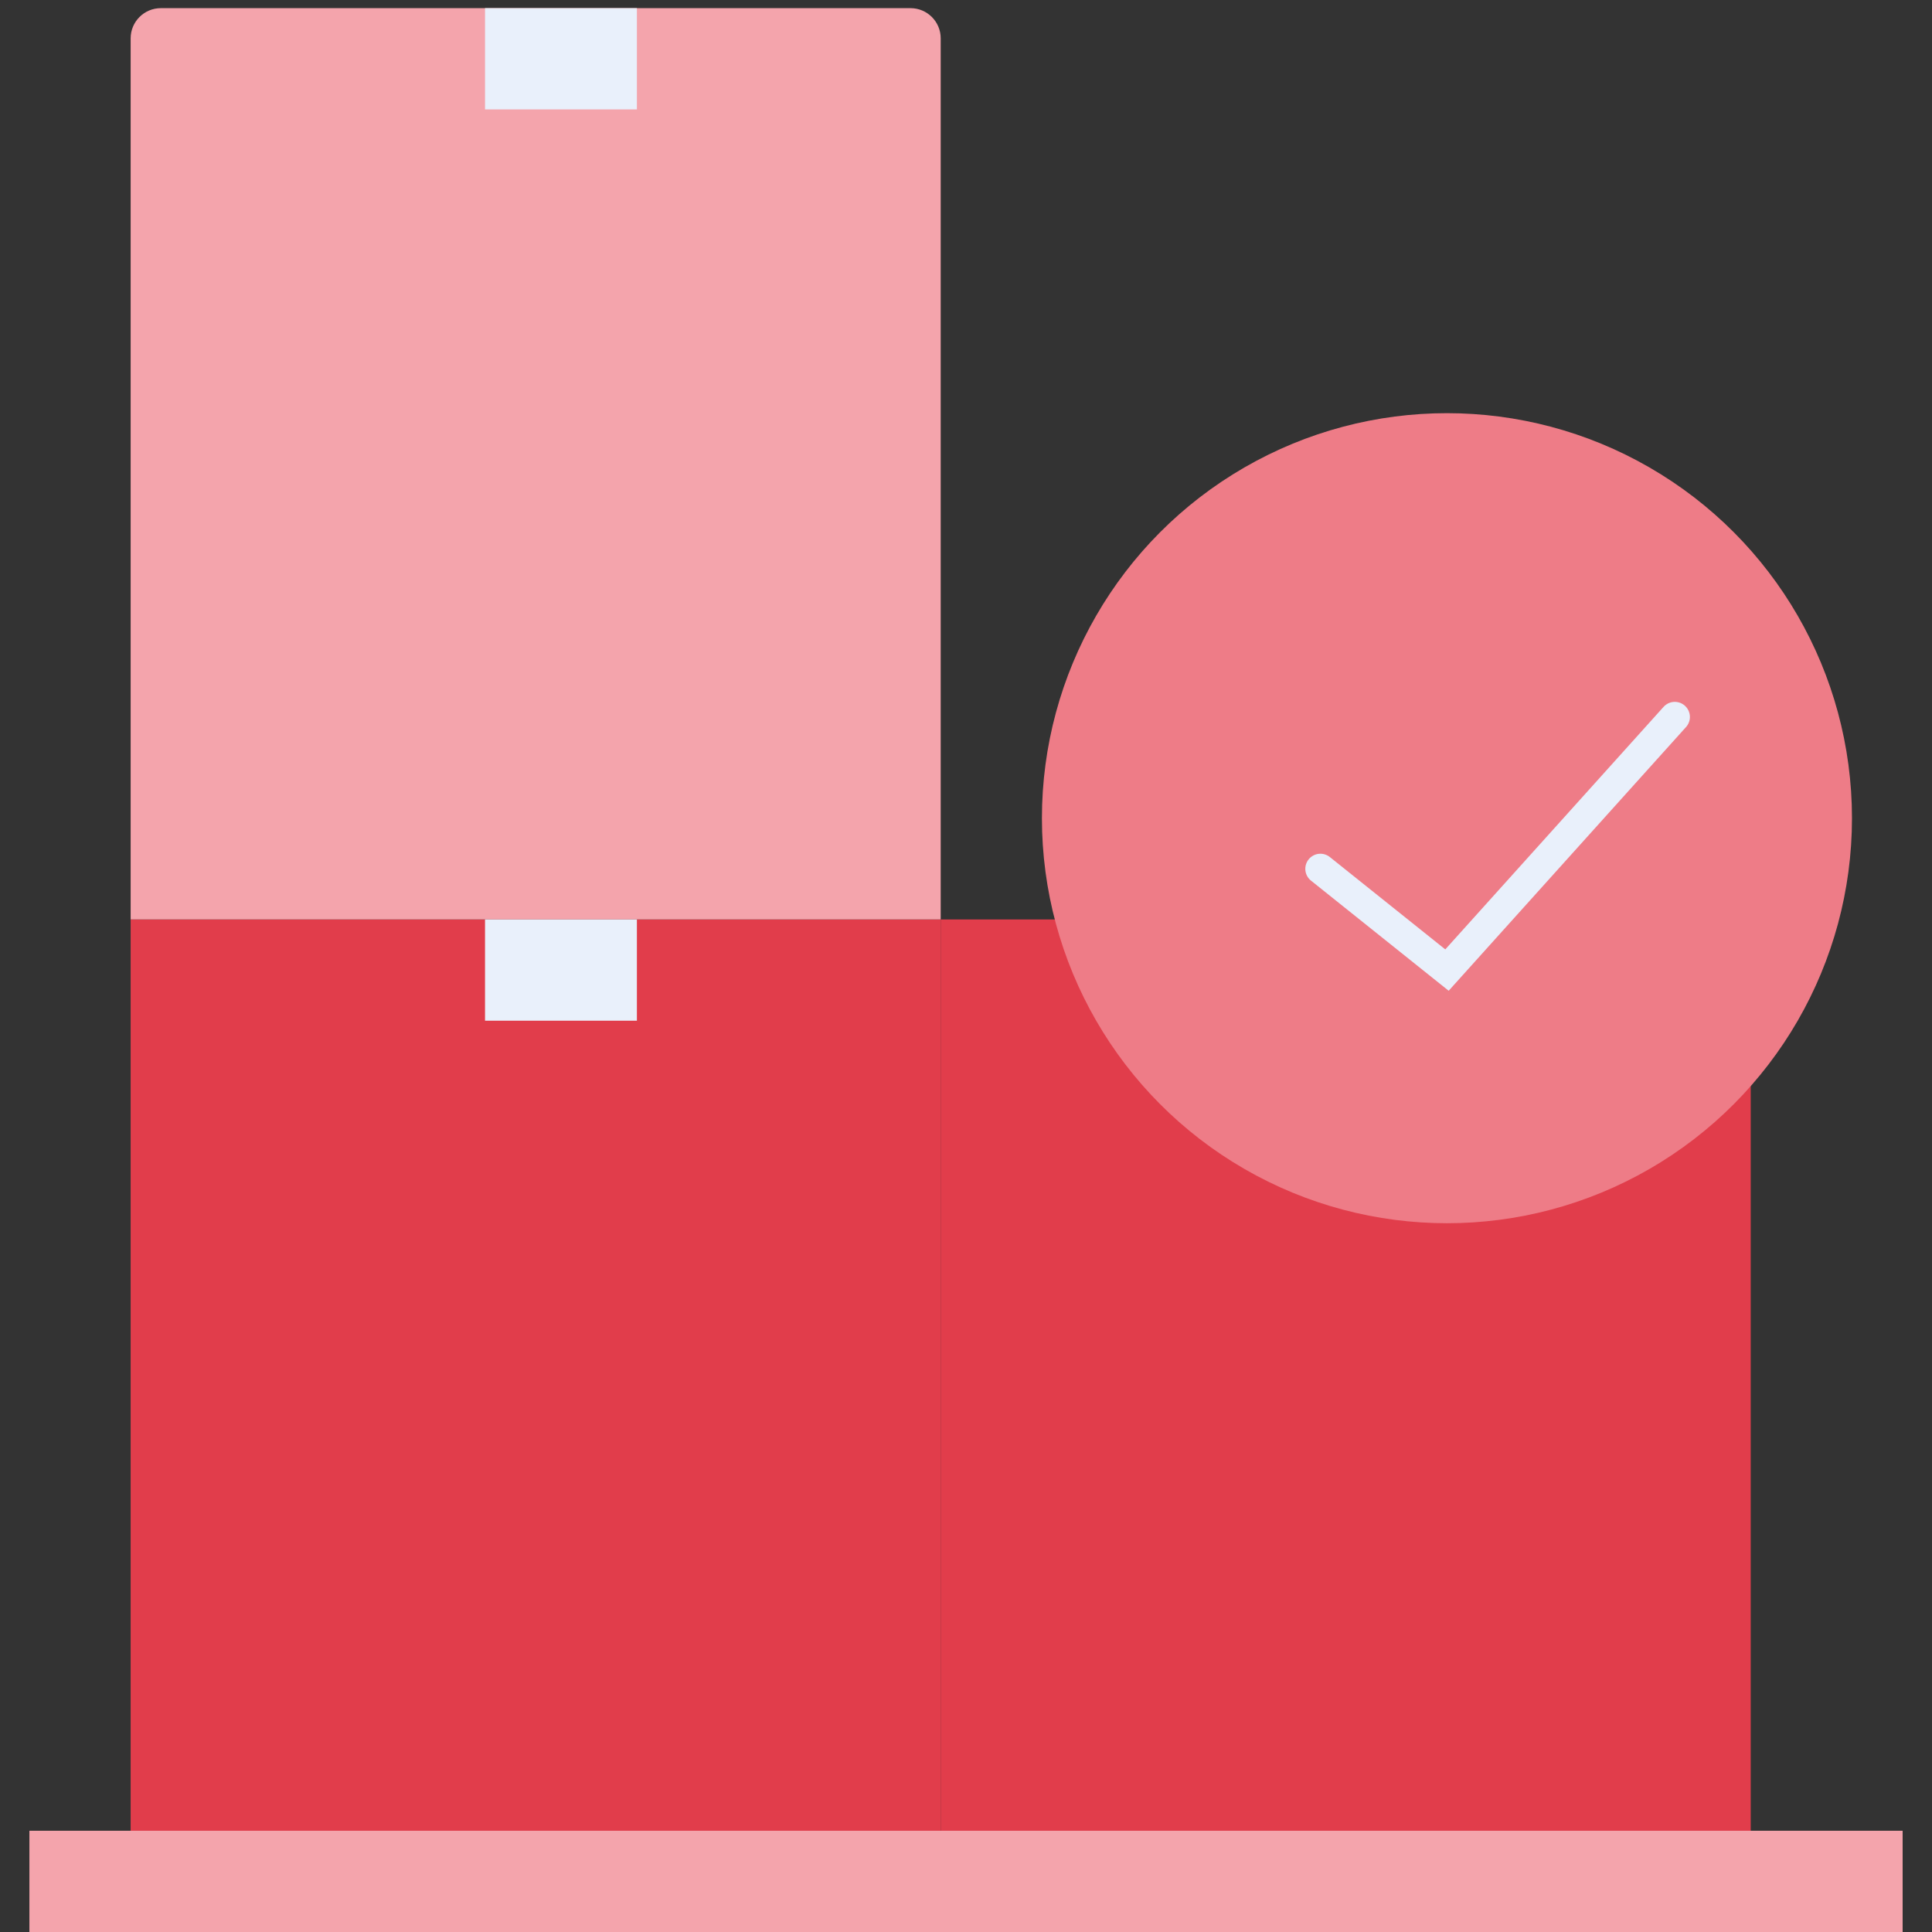
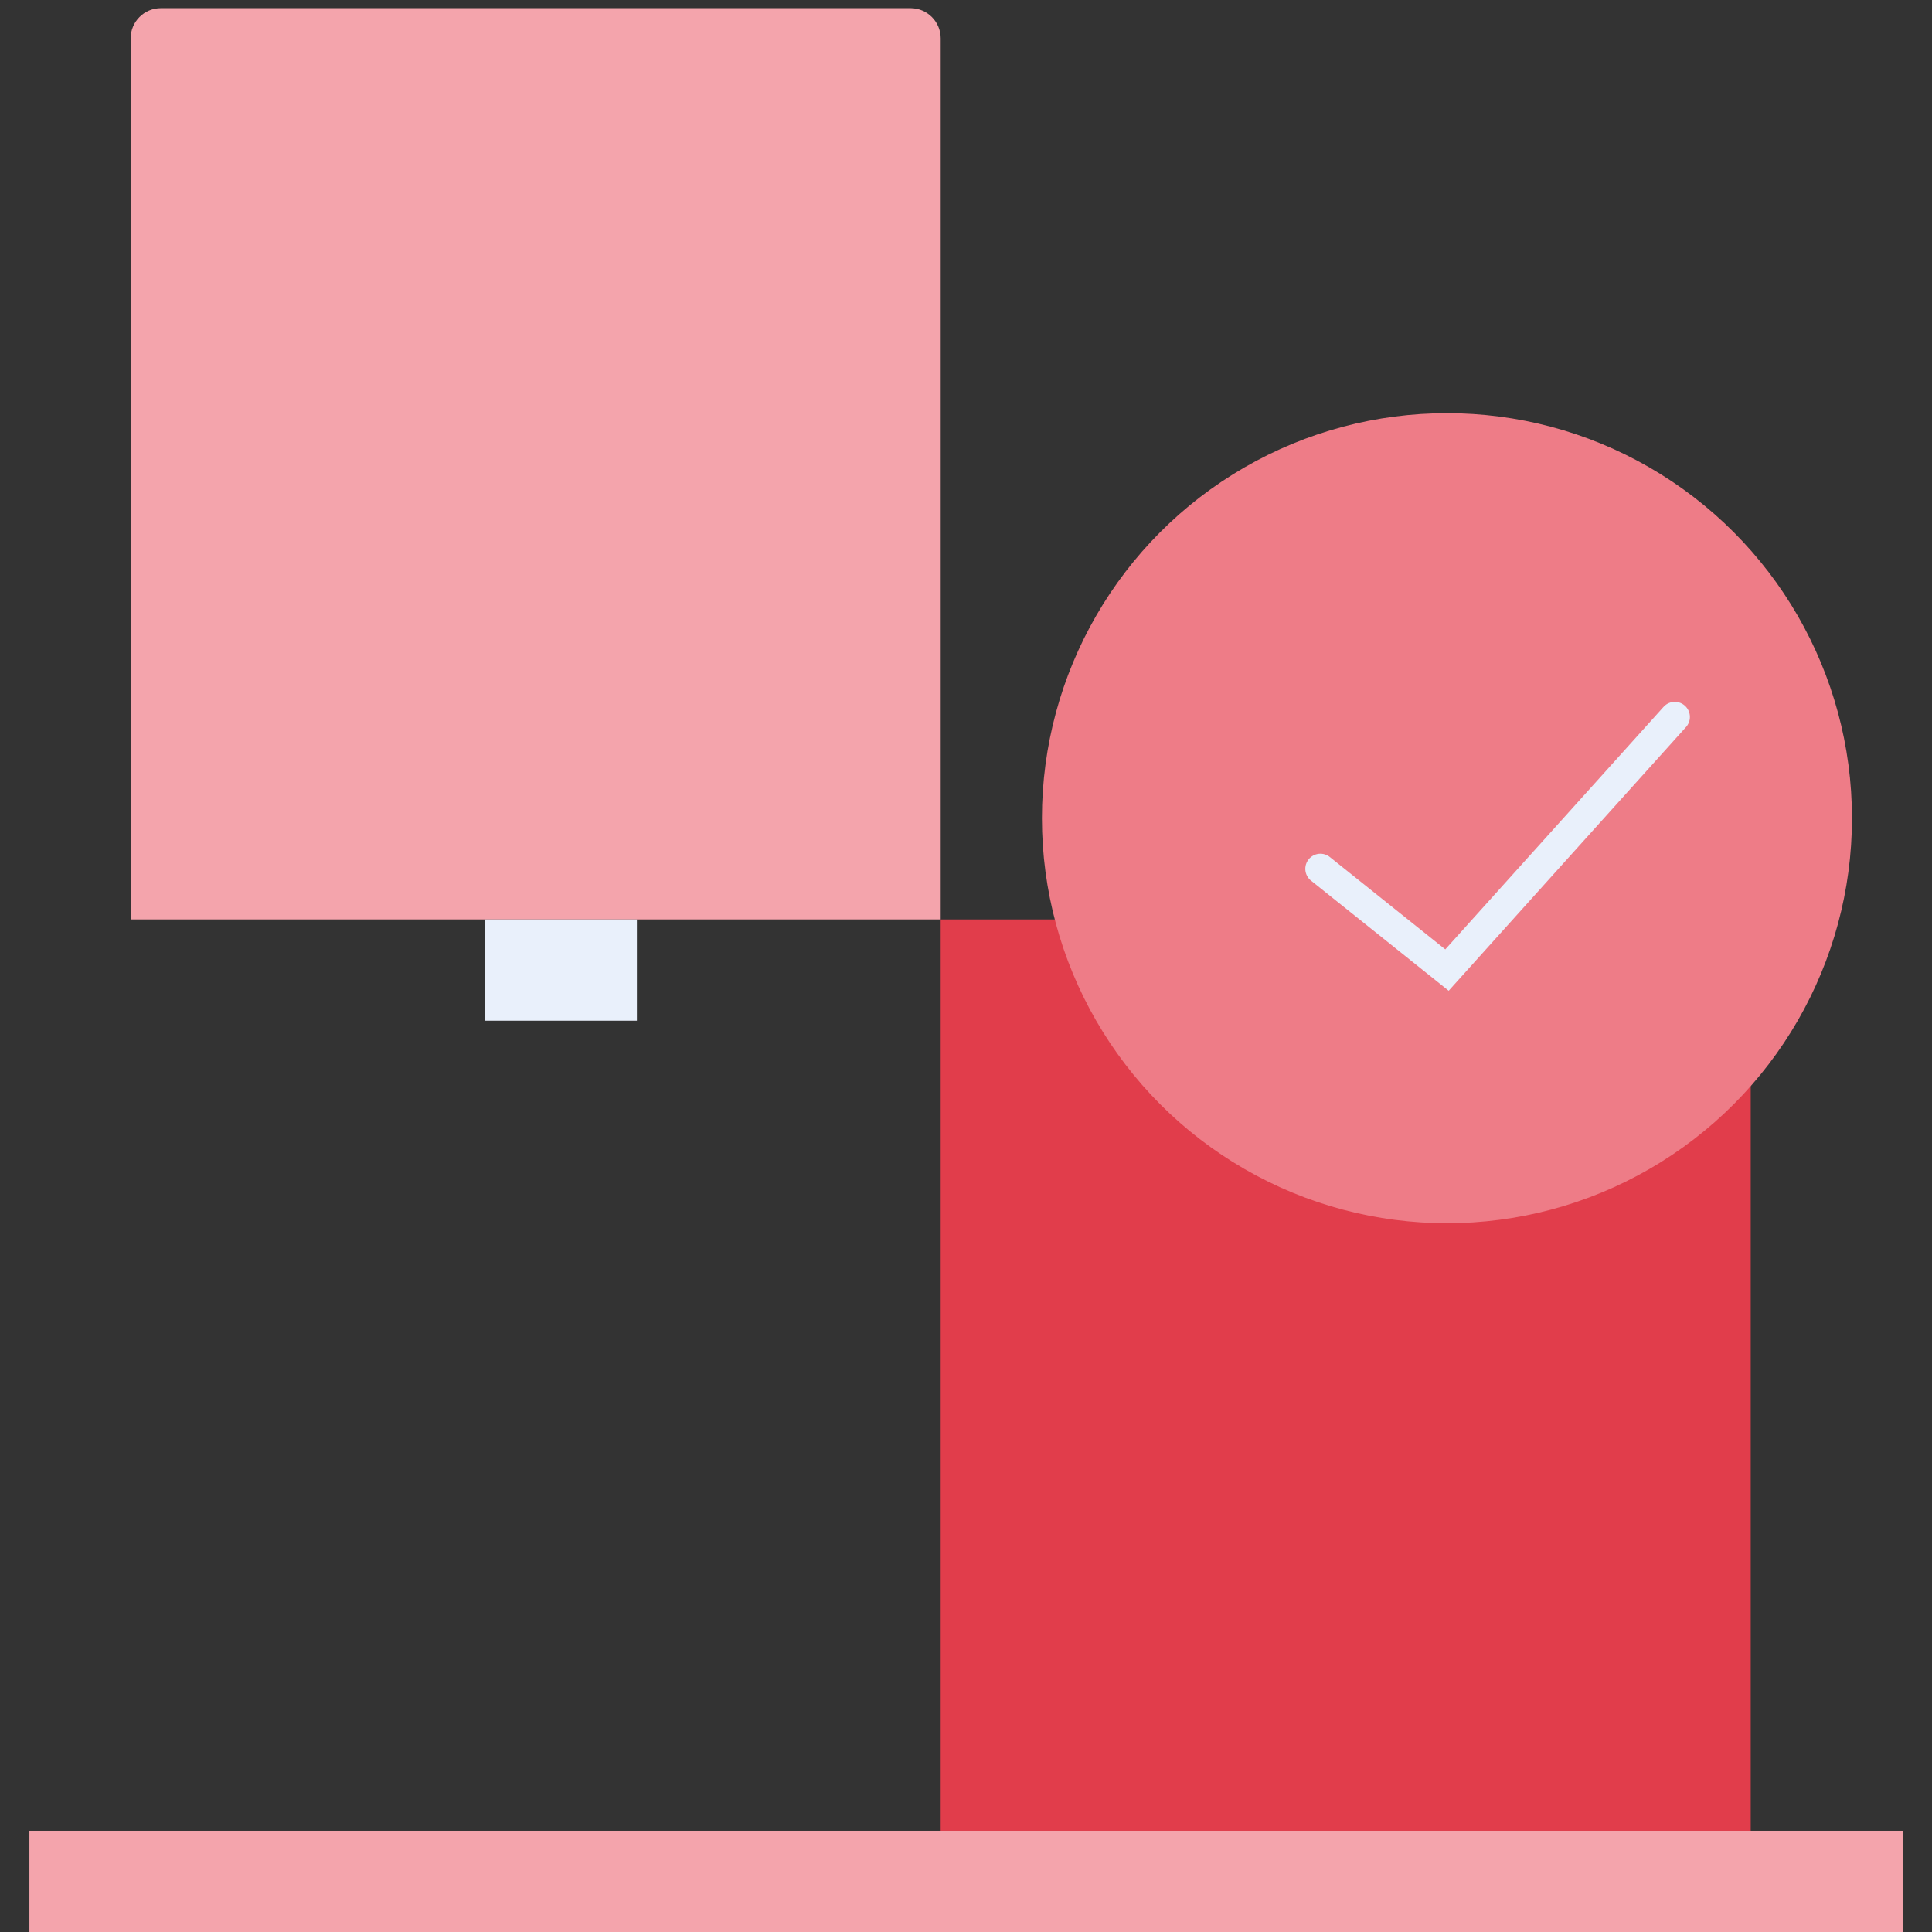
<svg xmlns="http://www.w3.org/2000/svg" width="64" height="64" viewBox="0 0 64 64" fill="none">
  <rect x="0" y="0" width="64" height="64" fill="#333333" stroke="none" />
-   <rect x="4.328" y="30.458" width="26.834" height="30.188" fill="#E13D4B" />
  <path d="M4.328 1.27C4.328 0.718 4.776 0.27 5.328 0.27H30.162C30.714 0.27 31.162 0.718 31.162 1.27V30.458H4.328V1.27Z" fill="#F4A4AC" />
  <rect x="31.161" y="30.458" width="26.834" height="30.188" fill="#E13D4B" />
-   <rect x="16.067" y="0.27" width="5.031" height="3.354" fill="#E9F0FB" />
  <rect x="39.547" y="30.458" width="5.031" height="3.354" fill="#E9F0FB" />
  <rect x="16.067" y="30.458" width="5.031" height="3.354" fill="#E9F0FB" />
  <rect x="0.974" y="60.646" width="62.053" height="3.354" fill="#F4A4AC" />
  <circle cx="47.932" cy="27.104" r="13.417" fill="#EE7C87" />
  <path d="M43.74 28.781L47.933 32.135L55.48 23.75" stroke="#E9F0FB" stroke-linecap="round" />
</svg>